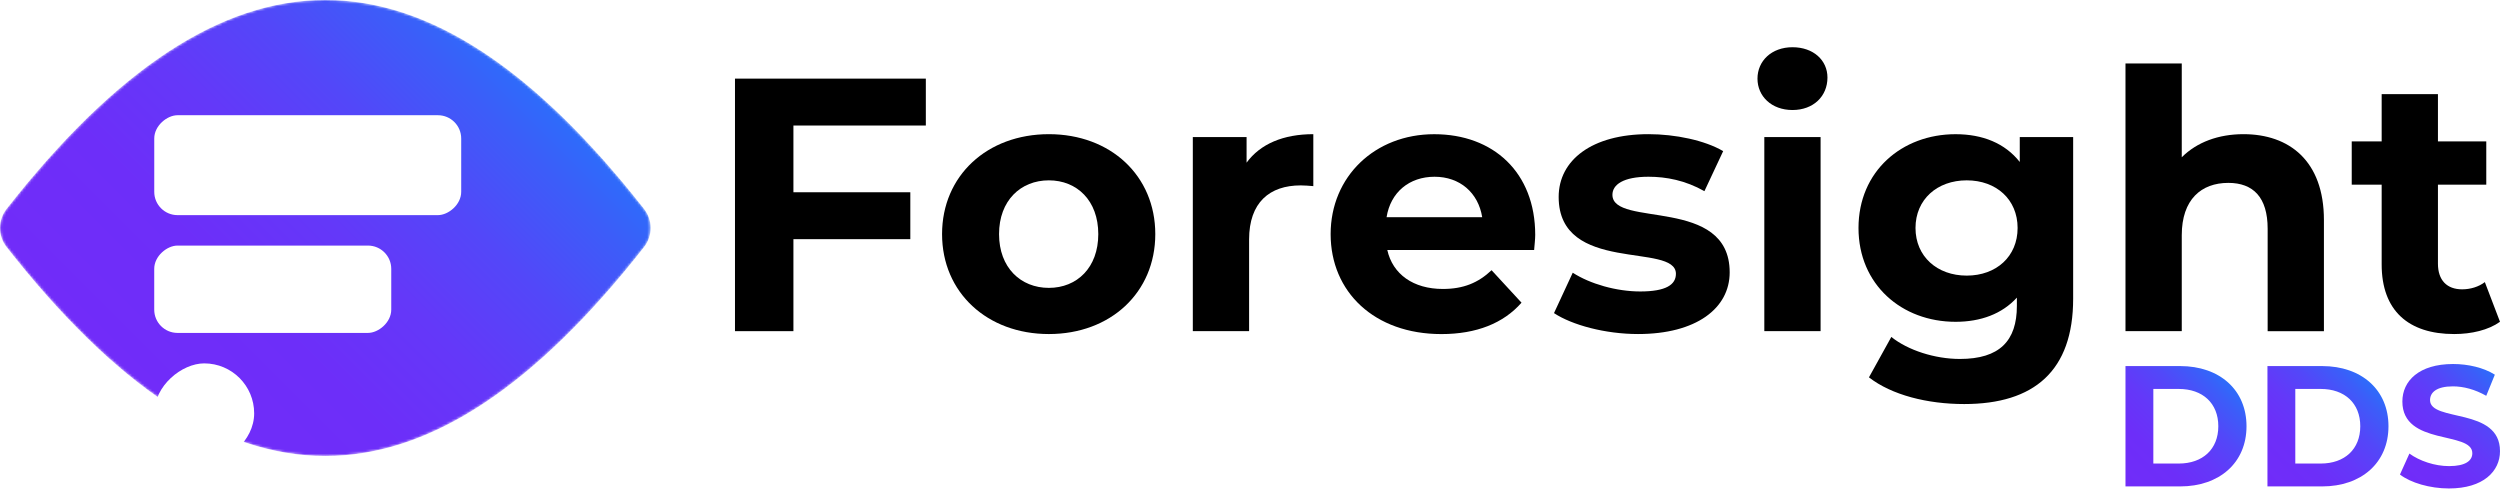
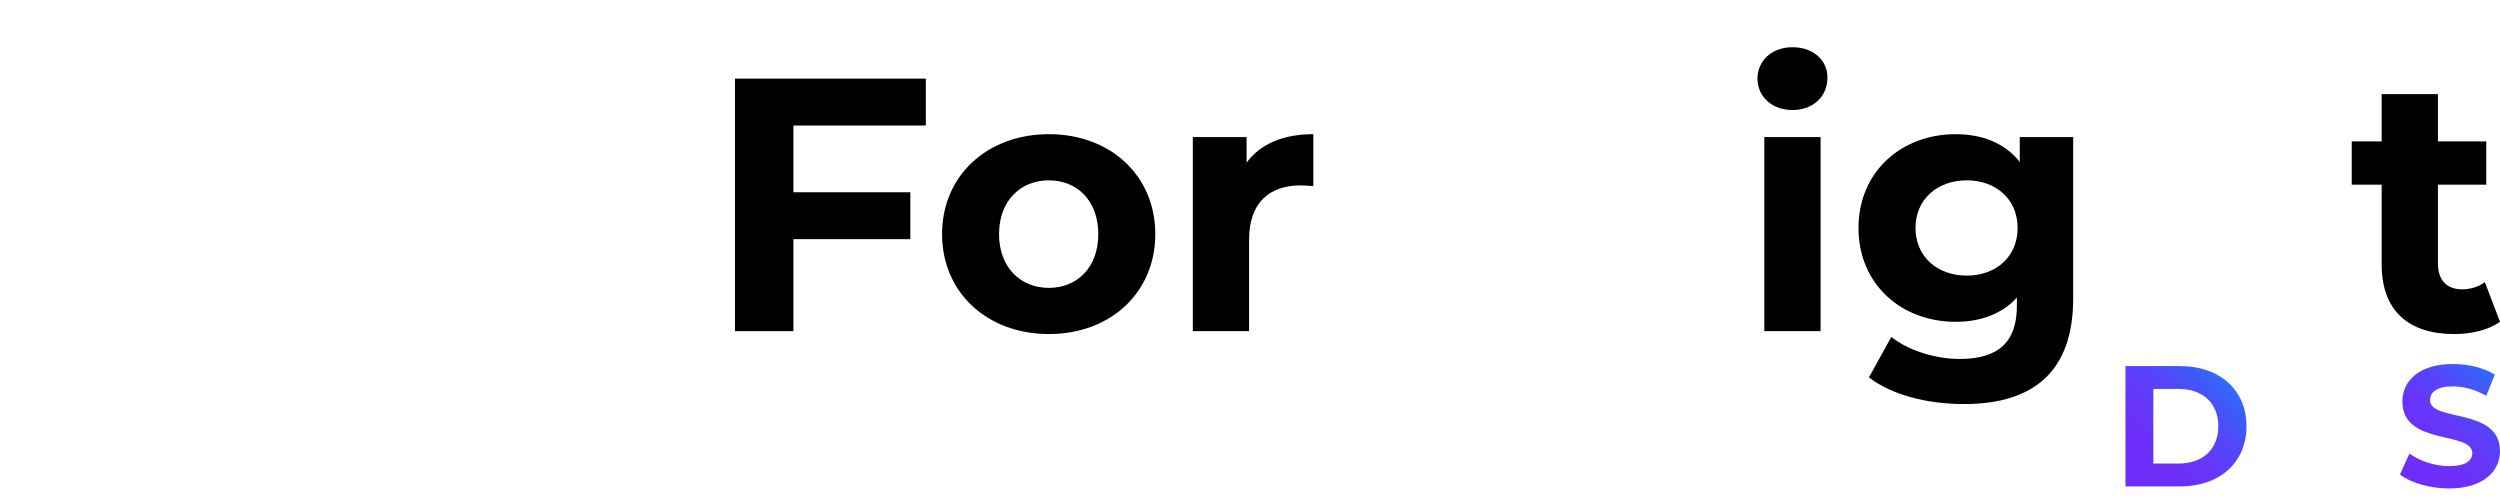
<svg xmlns="http://www.w3.org/2000/svg" xmlns:xlink="http://www.w3.org/1999/xlink" id="Layer_1" width="994.62" height="199.89" viewBox="0 0 994.62 199.89">
  <defs>
    <style>.cls-1{fill:none;}.cls-1,.cls-2,.cls-3,.cls-4,.cls-5,.cls-6,.cls-7,.cls-8,.cls-9{stroke-width:0px;}.cls-10{mask:url(#mask);}.cls-2{fill:url(#linear-gradient);}.cls-11{filter:url(#luminosity-invert);}.cls-3{fill:#000;}.cls-4{fill:url(#linear-gradient-4);}.cls-5{fill:url(#linear-gradient-2);}.cls-6{fill:url(#linear-gradient-3);}.cls-7{filter:url(#drop-shadow-2);}.cls-7,.cls-8,.cls-9{fill:#fff;}.cls-8{filter:url(#drop-shadow-1);}.cls-9{filter:url(#drop-shadow-3);}</style>
    <filter id="luminosity-invert" x="0" y="0" width="258.85" height="199.89" color-interpolation-filters="sRGB" filterUnits="userSpaceOnUse">
      <feColorMatrix result="cm" values="-1 0 0 0 1 0 -1 0 0 1 0 0 -1 0 1 0 0 0 1 0" />
    </filter>
    <mask id="mask" x="0" y="0" width="258.85" height="199.89" maskUnits="userSpaceOnUse">
      <g class="cls-11">
        <path class="cls-3" d="M2.62,98.27c86.9,110.85,166.72,110.85,253.62,0,3.49-4.45,3.49-10.68,0-15.13-86.9-110.85-166.72-110.85-253.62,0-3.49,4.45-3.49,10.68,0,15.13Z" />
      </g>
    </mask>
    <linearGradient id="linear-gradient" x1="60.17" y1="159.95" x2="198.68" y2="21.45" gradientUnits="userSpaceOnUse">
      <stop offset="0" stop-color="#712cf9" />
      <stop offset=".29" stop-color="#6d2ef9" />
      <stop offset=".51" stop-color="#6438f9" />
      <stop offset=".71" stop-color="#5347f9" />
      <stop offset=".9" stop-color="#3c5df9" />
      <stop offset="1" stop-color="#2d6cfa" />
    </linearGradient>
    <filter id="drop-shadow-1" filterUnits="userSpaceOnUse">
      <feOffset dx="7" dy="7" />
      <feGaussianBlur result="blur" stdDeviation="5" />
      <feFlood flood-color="#000" flood-opacity=".1" />
      <feComposite in2="blur" operator="in" />
      <feComposite in="SourceGraphic" />
    </filter>
    <filter id="drop-shadow-2" filterUnits="userSpaceOnUse">
      <feOffset dx="7" dy="7" />
      <feGaussianBlur result="blur-2" stdDeviation="5" />
      <feFlood flood-color="#000" flood-opacity=".1" />
      <feComposite in2="blur-2" operator="in" />
      <feComposite in="SourceGraphic" />
    </filter>
    <filter id="drop-shadow-3" filterUnits="userSpaceOnUse">
      <feOffset dx="7" dy="7" />
      <feGaussianBlur result="blur-3" stdDeviation="5" />
      <feFlood flood-color="#000" flood-opacity=".1" />
      <feComposite in2="blur-3" operator="in" />
      <feComposite in="SourceGraphic" />
    </filter>
    <linearGradient id="linear-gradient-2" x1="842.24" y1="190.13" x2="883.34" y2="149.03" xlink:href="#linear-gradient" />
    <linearGradient id="linear-gradient-3" x1="898.71" y1="190.13" x2="939.82" y2="149.03" xlink:href="#linear-gradient" />
    <linearGradient id="linear-gradient-4" x1="955.38" y1="189.36" x2="994.13" y2="150.62" xlink:href="#linear-gradient" />
  </defs>
  <g class="cls-10">
-     <path class="cls-2" d="M2.62,98.27c86.9,110.85,166.72,110.85,253.62,0,3.49-4.45,3.49-10.68,0-15.13-86.9-110.85-166.72-110.85-253.62,0-3.49,4.45-3.49,10.68,0,15.13Z" />
    <rect class="cls-8" x="109.55" y="-2.35" width="39.75" height="122.12" rx="9.27" ry="9.27" transform="translate(188.14 -70.71) rotate(90)" />
    <rect class="cls-7" x="98.14" y="60.93" width="34.75" height="94.3" rx="9.27" ry="9.27" transform="translate(223.59 -7.44) rotate(90)" />
    <rect class="cls-9" x="68.37" y="137.56" width="39.75" height="39.75" rx="19.88" ry="19.88" transform="translate(245.68 69.2) rotate(90)" />
    <path class="cls-1" d="M2.62,98.27c86.9,110.85,166.72,110.85,253.62,0,3.49-4.45,3.49-10.68,0-15.13-86.9-110.85-166.72-110.85-253.62,0-3.49,4.45-3.49,10.68,0,15.13Z" />
  </g>
  <path class="cls-3" d="M315.66,49.94v26.55h46.51v18.66h-46.51v36.6h-23.25V31.28h75.93v18.66h-52.68Z" />
  <path class="cls-3" d="M374.8,93.14c0-23.25,17.94-39.76,42.49-39.76s42.34,16.51,42.34,39.76-17.8,39.76-42.34,39.76-42.49-16.51-42.49-39.76ZM436.95,93.14c0-13.35-8.47-21.39-19.67-21.39s-19.81,8.04-19.81,21.39,8.61,21.39,19.81,21.39,19.67-8.04,19.67-21.39Z" />
  <path class="cls-3" d="M522.5,53.38v20.67c-1.87-.14-3.3-.29-5.02-.29-12.34,0-20.53,6.75-20.53,21.53v36.46h-22.39V54.53h21.39v10.19c5.45-7.46,14.64-11.34,26.55-11.34Z" />
-   <path class="cls-3" d="M610.35,99.46h-58.42c2.15,9.62,10.33,15.5,22.11,15.5,8.18,0,14.07-2.44,19.38-7.46l11.91,12.92c-7.18,8.18-17.94,12.49-31.87,12.49-26.7,0-44.07-16.79-44.07-39.76s17.66-39.76,41.2-39.76,40.19,15.21,40.19,40.05c0,1.72-.29,4.16-.43,6.03ZM551.65,86.4h38.04c-1.58-9.76-8.9-16.08-18.95-16.08s-17.51,6.17-19.09,16.08Z" />
-   <path class="cls-3" d="M618.25,124.58l7.46-16.08c6.89,4.45,17.37,7.46,26.84,7.46,10.33,0,14.21-2.73,14.21-7.03,0-12.63-46.65.29-46.65-30.57,0-14.64,13.21-24.98,35.74-24.98,10.62,0,22.39,2.44,29.71,6.75l-7.46,15.93c-7.61-4.31-15.21-5.74-22.25-5.74-10.05,0-14.35,3.16-14.35,7.18,0,13.21,46.65.43,46.65,30.86,0,14.35-13.35,24.54-36.46,24.54-13.06,0-26.27-3.59-33.44-8.33Z" />
  <path class="cls-3" d="M699.21,31.28c0-7.03,5.6-12.49,13.92-12.49s13.92,5.17,13.92,12.06c0,7.46-5.6,12.92-13.92,12.92s-13.92-5.46-13.92-12.49ZM701.93,54.53h22.39v77.22h-22.39V54.53Z" />
  <path class="cls-3" d="M824.8,54.53v64.31c0,28.71-15.5,41.91-43.35,41.91-14.64,0-28.85-3.59-37.89-10.62l8.9-16.08c6.6,5.31,17.37,8.76,27.27,8.76,15.79,0,22.68-7.18,22.68-21.1v-3.3c-5.89,6.46-14.35,9.62-24.4,9.62-21.39,0-38.61-14.78-38.61-37.32s17.23-37.32,38.61-37.32c10.77,0,19.67,3.59,25.55,11.05v-9.9h21.24ZM802.7,90.7c0-11.34-8.47-18.95-20.24-18.95s-20.38,7.61-20.38,18.95,8.61,18.95,20.38,18.95,20.24-7.61,20.24-18.95Z" />
-   <path class="cls-3" d="M924.57,87.55v44.21h-22.39v-40.77c0-12.49-5.74-18.23-15.65-18.23-10.76,0-18.52,6.6-18.52,20.81v38.18h-22.39V25.25h22.39v37.32c6.03-6.03,14.64-9.19,24.55-9.19,18.23,0,32.01,10.62,32.01,34.16Z" />
  <path class="cls-3" d="M994.62,128.02c-4.59,3.3-11.34,4.88-18.23,4.88-18.23,0-28.85-9.33-28.85-27.7v-31.72h-11.91v-17.22h11.91v-18.8h22.39v18.8h19.23v17.22h-19.23v31.44c0,6.6,3.59,10.19,9.62,10.19,3.3,0,6.6-1,9.04-2.87l6.03,15.79Z" />
  <path class="cls-5" d="M845.62,145.64h21.75c15.66,0,26.4,9.44,26.4,23.94s-10.74,23.94-26.4,23.94h-21.75v-47.87ZM866.82,184.42c9.5,0,15.73-5.68,15.73-14.84s-6.22-14.84-15.73-14.84h-10.12v29.68h10.12Z" />
-   <path class="cls-6" d="M902.1,145.64h21.75c15.66,0,26.4,9.44,26.4,23.94s-10.74,23.94-26.4,23.94h-21.75v-47.87ZM923.3,184.42c9.5,0,15.73-5.68,15.73-14.84s-6.22-14.84-15.73-14.84h-10.12v29.68h10.12Z" />
  <path class="cls-4" d="M954.82,188.79l3.76-8.34c4.04,2.94,10.05,4.99,15.8,4.99,6.57,0,9.23-2.19,9.23-5.13,0-8.96-27.83-2.8-27.83-20.58,0-8.14,6.57-14.91,20.17-14.91,6.02,0,12.17,1.44,16.62,4.24l-3.42,8.41c-4.45-2.53-9.03-3.76-13.27-3.76-6.57,0-9.09,2.46-9.09,5.47,0,8.82,27.83,2.73,27.83,20.31,0,8-6.63,14.84-20.31,14.84-7.59,0-15.25-2.26-19.49-5.54Z" />
</svg>